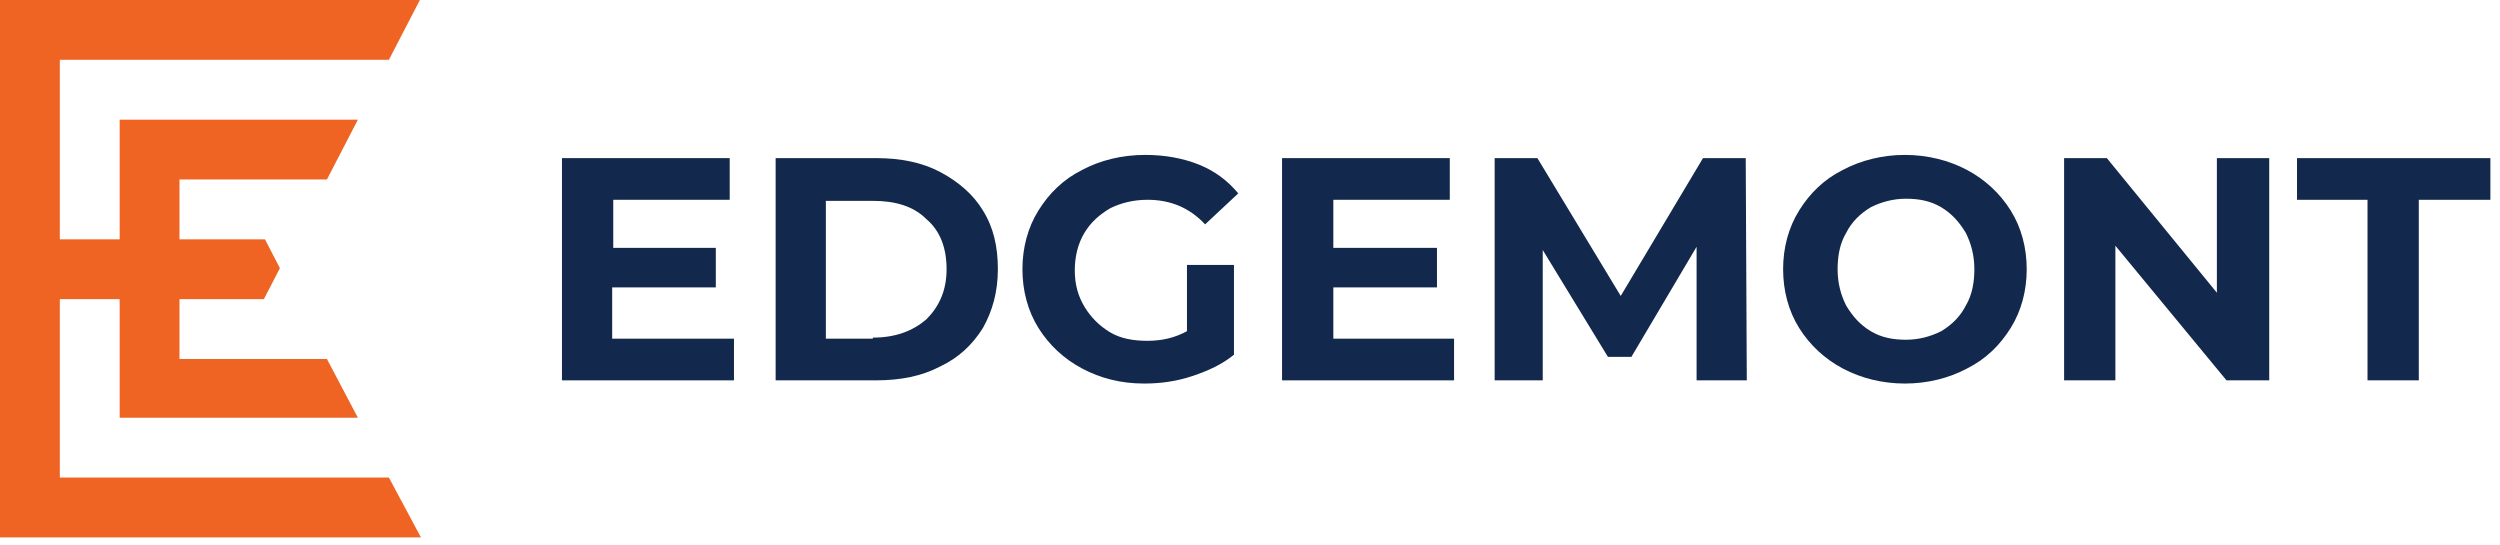
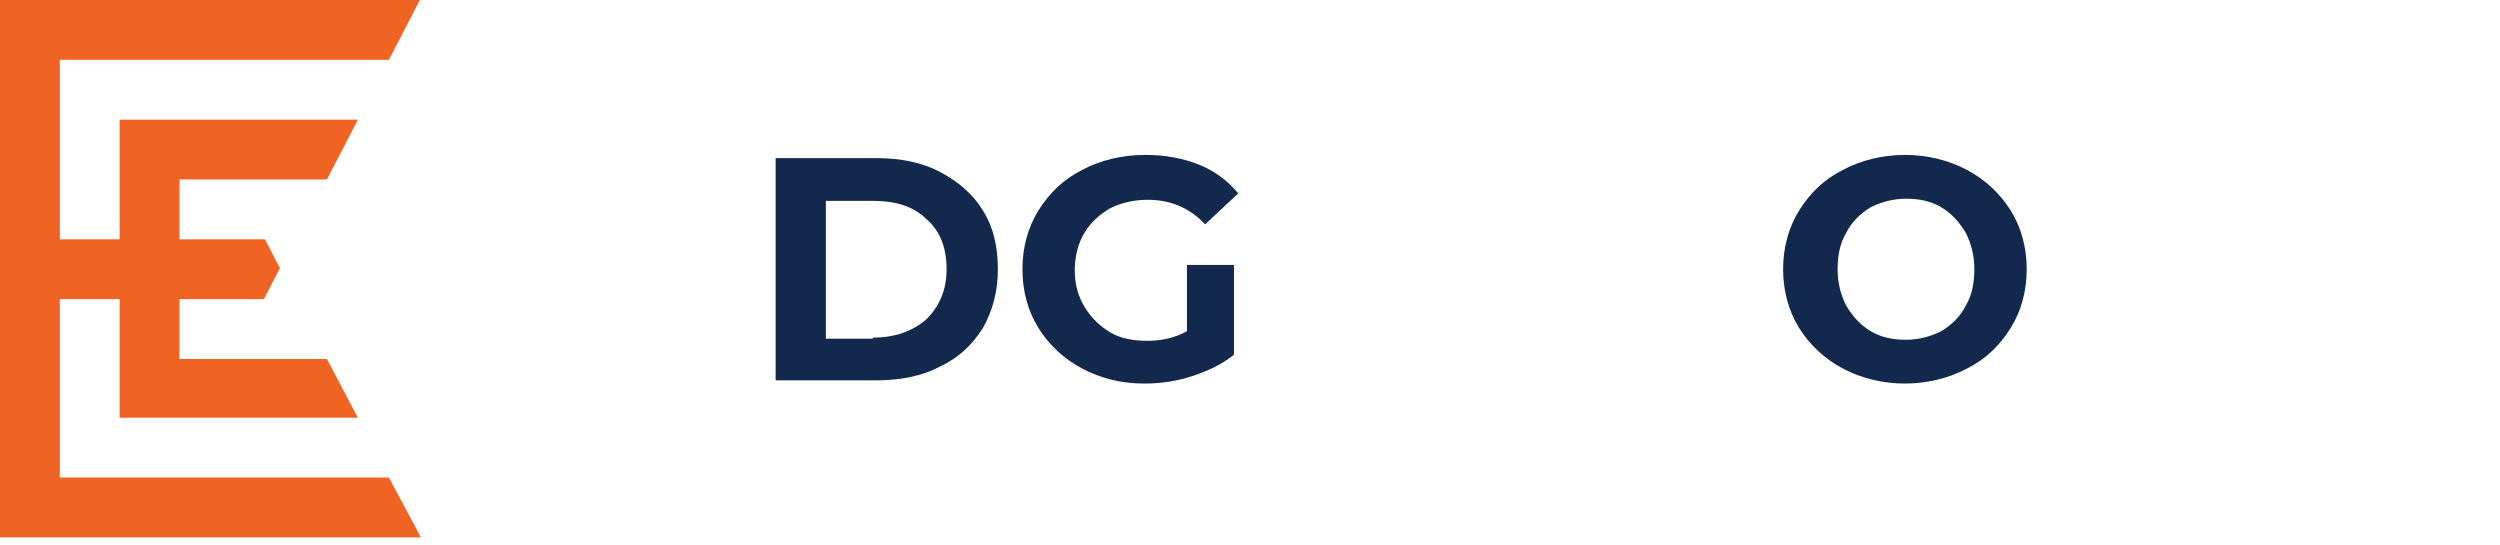
<svg xmlns="http://www.w3.org/2000/svg" width="234" height="51" viewBox="0 0 234 51" fill="none">
  <g clip-path="url(#clip0_1204_24863)">
-     <path d="M68.7 31.7V35.6H52.6V14.8H68.3V18.7H57.4V23.2H67V26.9H57.3V31.7H68.7Z" fill="#12284C" />
    <path d="M72.5 14.8H82C84.3 14.8 86.3 15.2 88 16.1C89.7 17 91.1 18.2 92 19.7C93 21.3 93.4 23.1 93.4 25.2C93.4 27.3 92.9 29.1 92 30.7C91 32.3 89.7 33.5 88 34.3C86.3 35.2 84.3 35.6 82 35.6H72.6V14.8H72.5ZM81.7 31.6C83.8 31.6 85.4 31 86.7 29.9C87.9 28.7 88.6 27.2 88.6 25.2C88.6 23.2 88 21.6 86.7 20.5C85.5 19.3 83.8 18.8 81.7 18.8H77.3V31.7H81.7V31.6Z" fill="#12284C" />
    <path d="M111.1 24.8H115.5V33.2C114.4 34.1 113.1 34.7 111.6 35.2C110.1 35.7 108.6 35.9 107.1 35.9C104.9 35.9 103 35.4 101.3 34.5C99.6 33.6 98.2 32.3 97.2 30.7C96.2 29.1 95.7 27.2 95.7 25.2C95.7 23.2 96.2 21.3 97.2 19.7C98.2 18.1 99.5 16.8 101.3 15.9C103 15 105 14.5 107.2 14.5C109 14.5 110.7 14.8 112.2 15.4C113.7 16 114.9 16.9 115.9 18.1L112.8 21C111.3 19.4 109.5 18.7 107.4 18.7C106.1 18.7 104.9 19 103.9 19.5C102.9 20.1 102.1 20.8 101.5 21.8C100.9 22.8 100.6 24 100.6 25.3C100.6 26.6 100.9 27.7 101.5 28.7C102.1 29.7 102.9 30.5 103.9 31.1C104.9 31.7 106.1 31.9 107.4 31.9C108.8 31.9 110 31.6 111.1 31V24.8Z" fill="#12284C" />
-     <path d="M136.1 31.7V35.6H120V14.8H135.7V18.7H124.8V23.2H134.5V26.9H124.8V31.7H136.1Z" fill="#12284C" />
-     <path d="M158.8 35.6V23.1L152.7 33.4H150.5L144.4 23.4V35.6H139.9V14.8H143.9L151.7 27.7L159.4 14.8H163.4L163.5 35.6H158.8Z" fill="#12284C" />
    <path d="M172.5 34.5C170.8 33.6 169.4 32.3 168.4 30.7C167.4 29.1 166.9 27.2 166.9 25.2C166.9 23.2 167.4 21.3 168.4 19.7C169.4 18.1 170.7 16.8 172.5 15.9C174.2 15 176.2 14.5 178.3 14.5C180.4 14.5 182.4 15 184.1 15.9C185.8 16.8 187.2 18.1 188.2 19.7C189.2 21.3 189.7 23.2 189.7 25.2C189.7 27.2 189.2 29.1 188.2 30.7C187.2 32.3 185.9 33.6 184.1 34.5C182.4 35.4 180.4 35.9 178.3 35.9C176.2 35.9 174.2 35.4 172.5 34.5ZM181.7 31C182.7 30.4 183.5 29.6 184 28.6C184.6 27.6 184.8 26.4 184.8 25.2C184.8 23.9 184.5 22.8 184 21.8C183.4 20.8 182.7 20 181.7 19.4C180.7 18.8 179.6 18.6 178.4 18.6C177.2 18.6 176.1 18.9 175.1 19.4C174.1 20 173.3 20.8 172.8 21.8C172.2 22.8 172 24 172 25.2C172 26.5 172.3 27.6 172.8 28.6C173.4 29.6 174.1 30.4 175.1 31C176.1 31.6 177.2 31.8 178.4 31.8C179.6 31.8 180.7 31.5 181.7 31Z" fill="#12284C" />
-     <path d="M212.4 14.8V35.6H208.4L198 23V35.6H193.2V14.8H197.2L207.5 27.4V14.8H212.4Z" fill="#12284C" />
-     <path d="M221.7 18.7H215V14.8H233.1V18.7H226.4V35.6H221.6V18.7H221.7Z" fill="#12284C" />
    <path d="M36.4 44.7H5.6V28H11.2V39.1H33.5L30.6 33.6H16.8V28H24.7L26.2 25.1L24.8 22.4H16.8V16.8H30.6L33.5 11.2H11.2V22.4H5.6V5.6H36.4L39.3 0H0V50.3H39.4L36.4 44.7Z" fill="#F06423" />
  </g>
  <defs>
    <clipPath id="clip0_1204_24863">
      <rect width="233.1" height="50.3" fill="white" />
    </clipPath>
  </defs>
</svg>